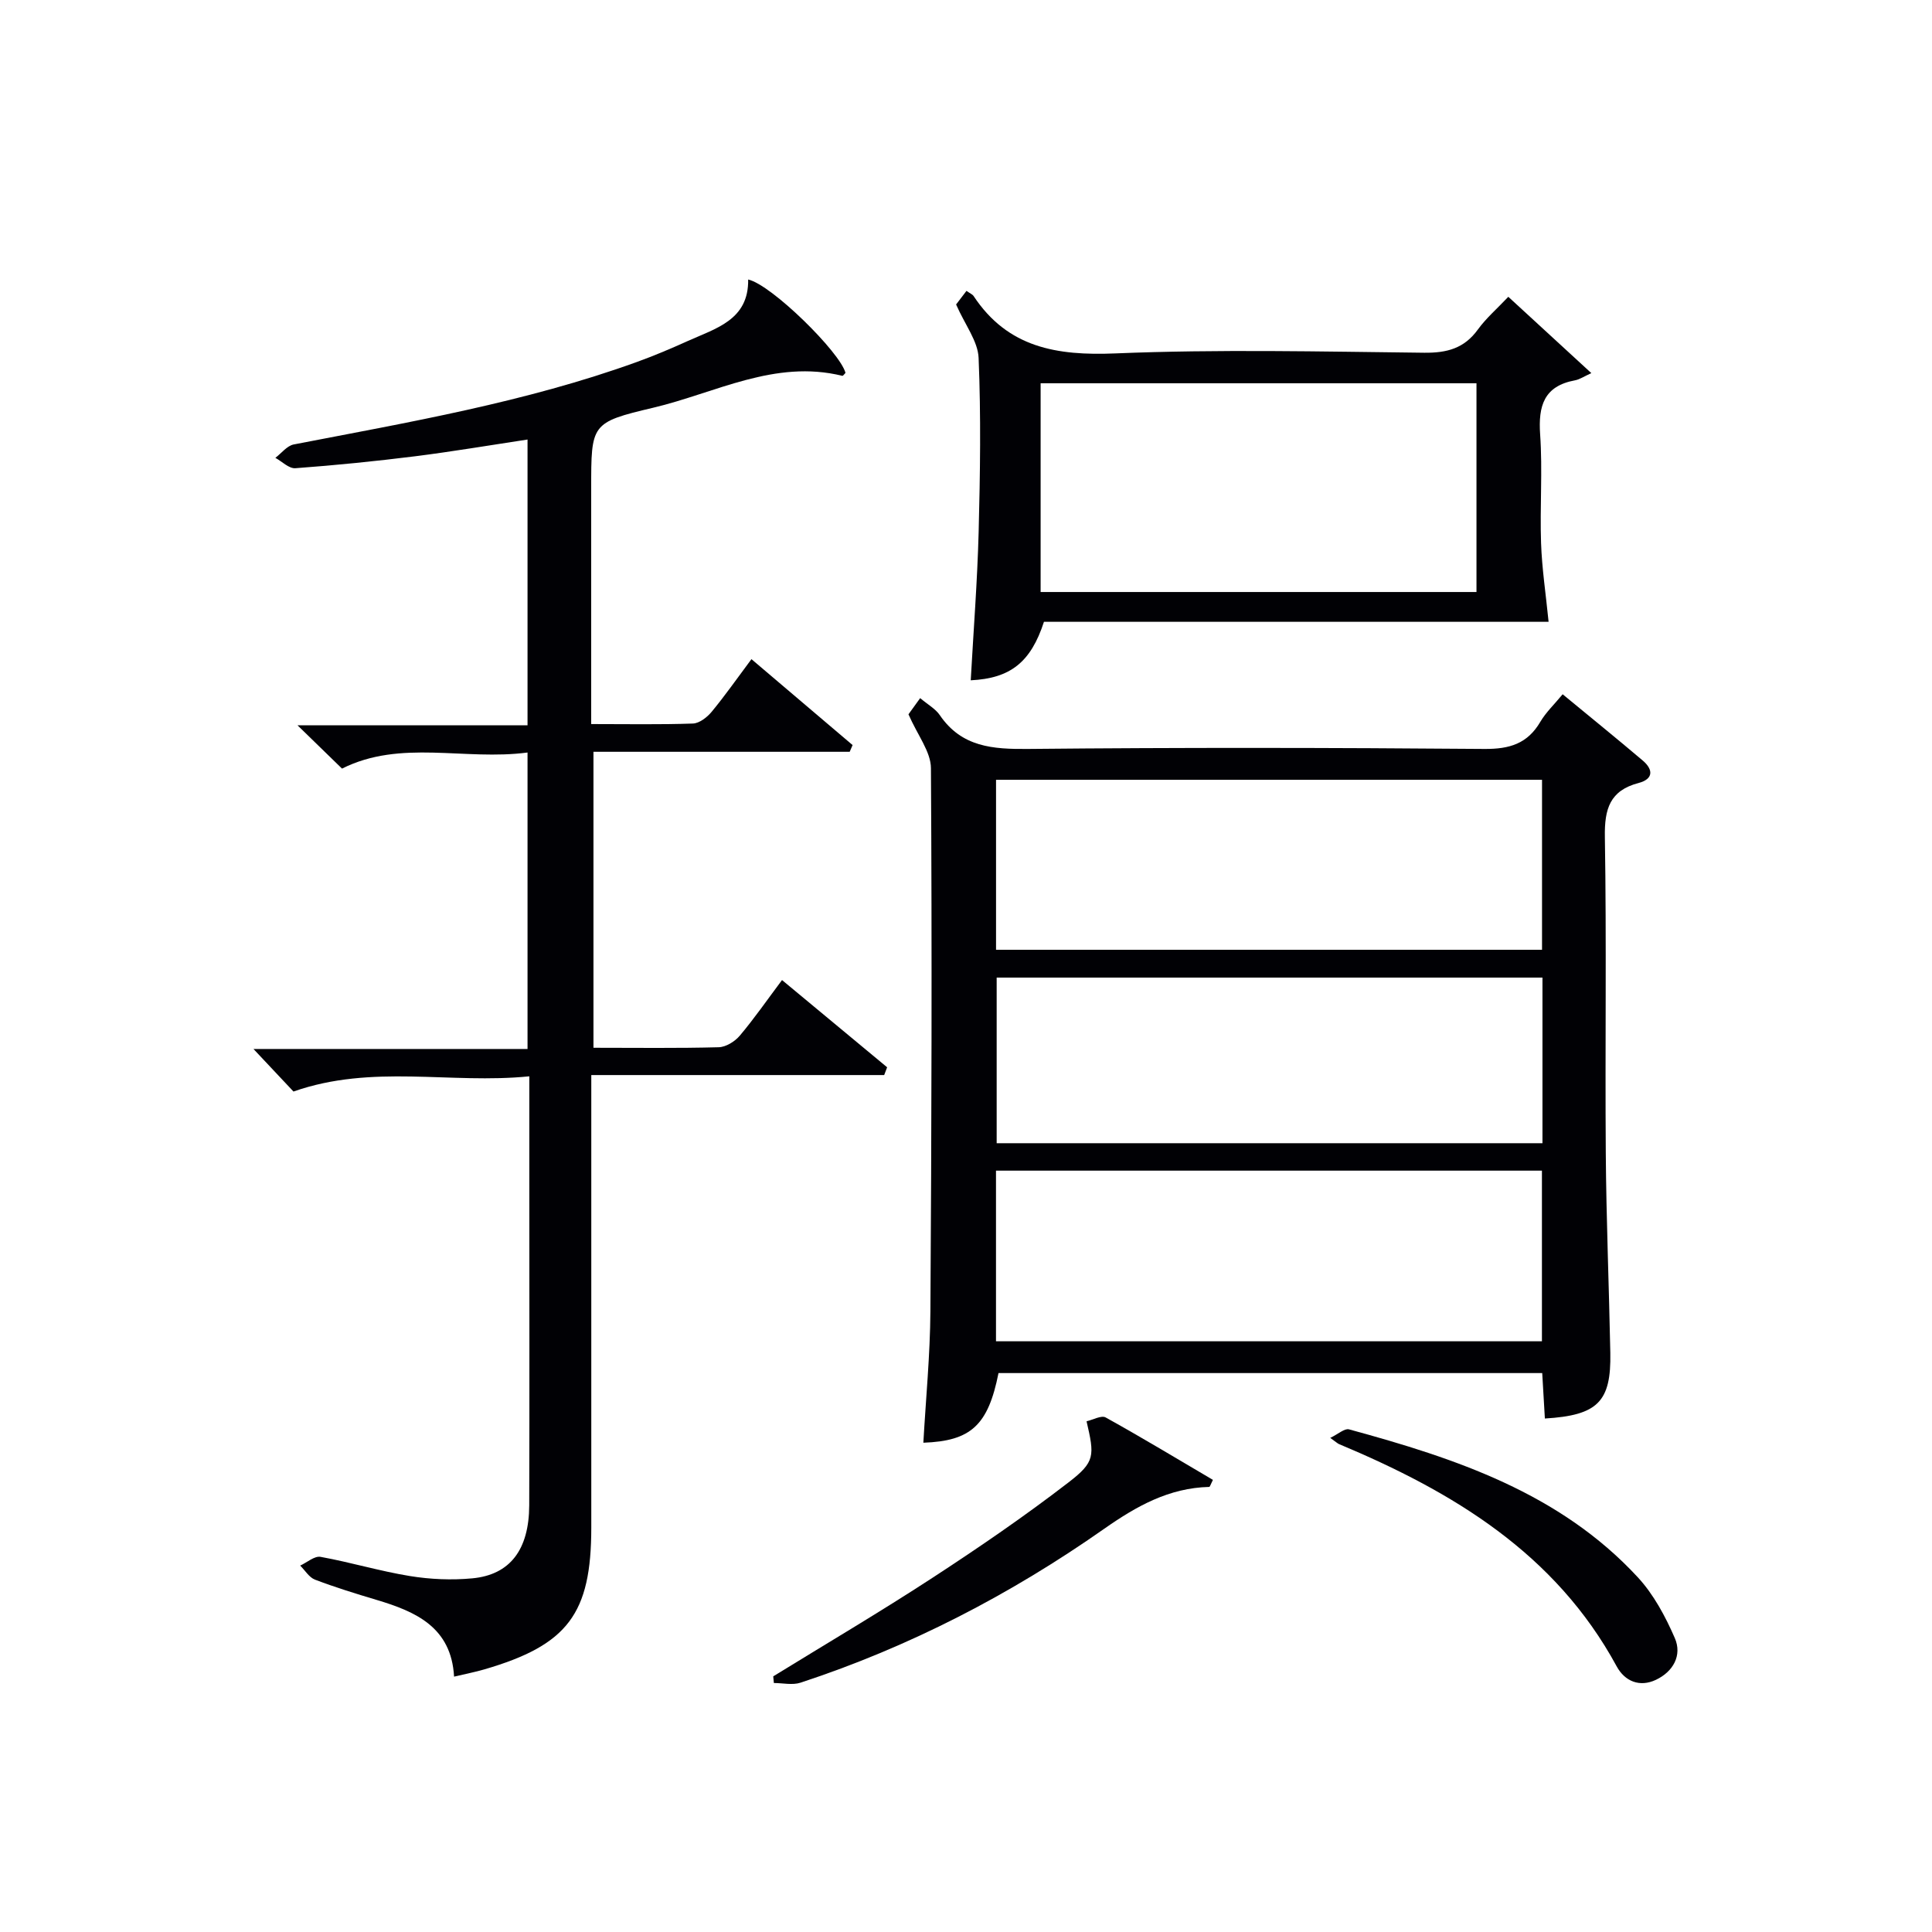
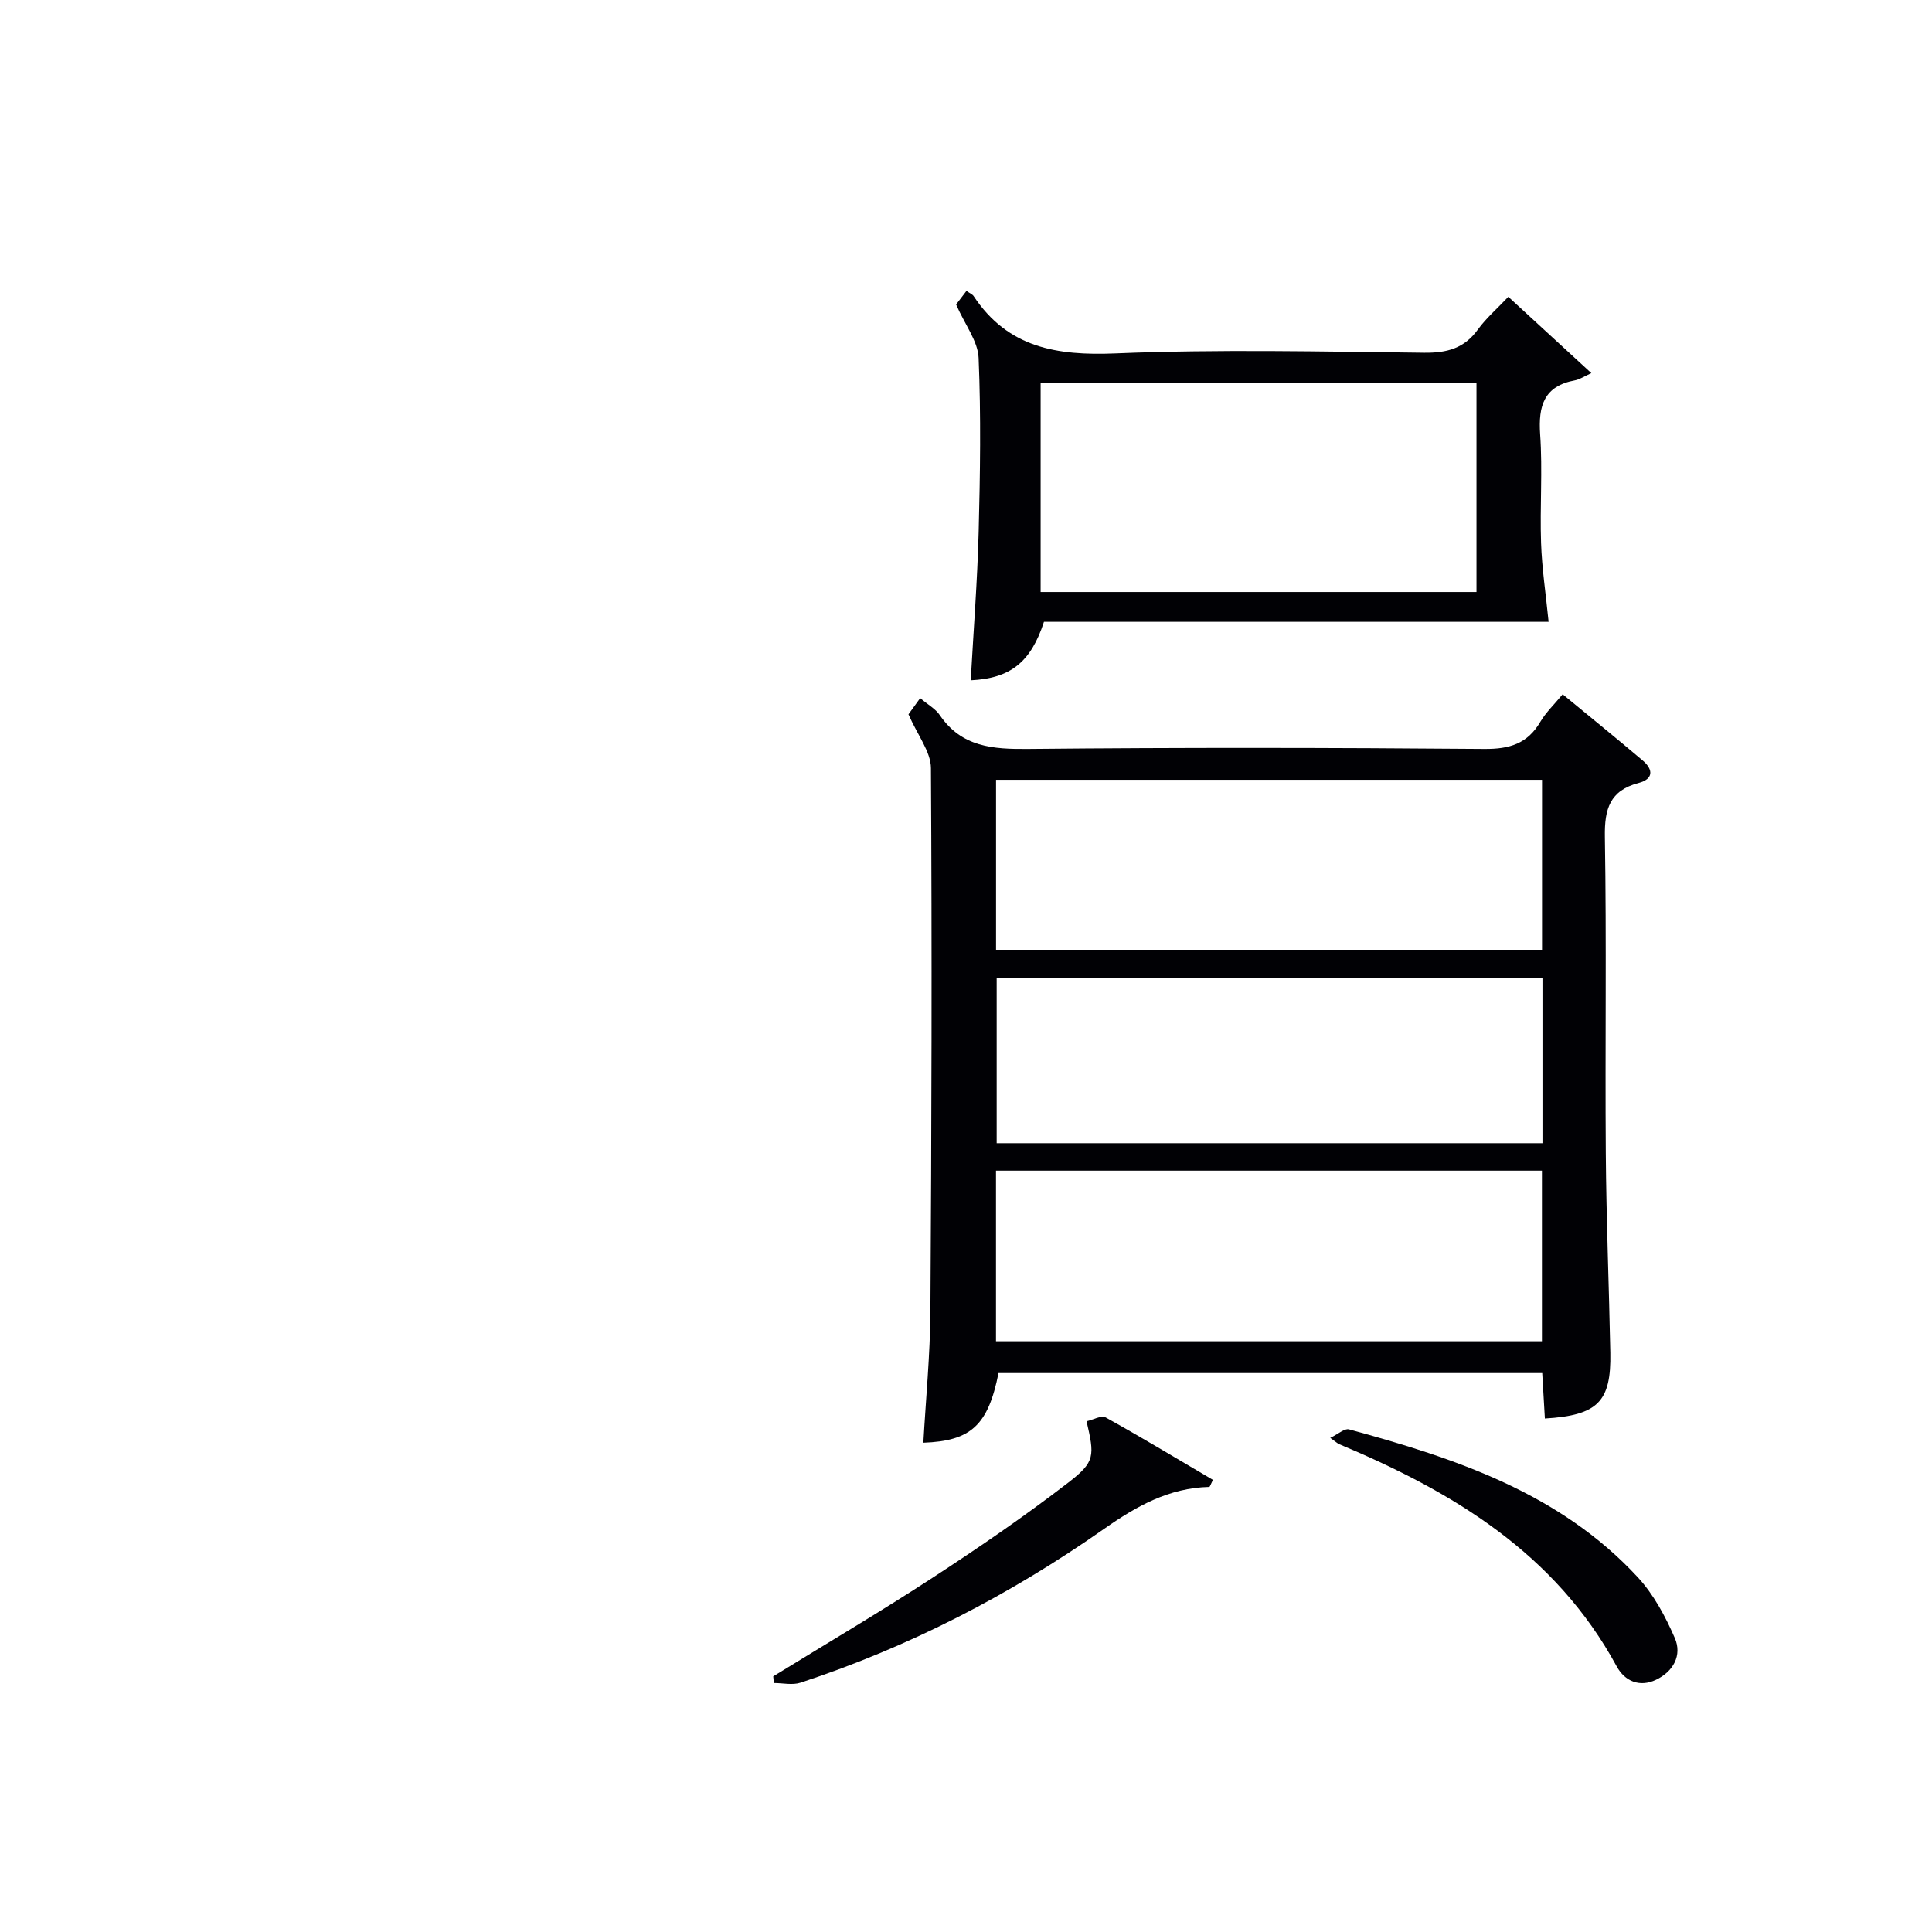
<svg xmlns="http://www.w3.org/2000/svg" enable-background="new 0 0 400 400" viewBox="0 0 400 400">
  <g fill="#010105">
    <path d="m319.85 293.69c-.18-3.07-.36-6.15-.55-9.41-37.79 0-75.2 0-112.57 0-2.15 10.79-5.68 14.07-15.56 14.42.51-9.09 1.4-18.16 1.46-27.24.24-37.47.34-74.95.11-112.42-.02-3.41-2.76-6.8-4.65-11.15.3-.41 1.3-1.8 2.42-3.35 1.61 1.36 3.18 2.21 4.07 3.53 4.53 6.63 10.98 7.06 18.31 6.99 31.48-.31 62.96-.26 94.44 0 5.2.04 8.92-1.08 11.58-5.62 1.16-1.97 2.9-3.61 4.62-5.7 5.63 4.65 11.16 9.12 16.58 13.72 2.21 1.88 2.24 3.84-.89 4.66-5.91 1.56-7.04 5.35-6.95 11.1.36 21.81.03 43.64.19 65.46.1 13.8.67 27.61.94 41.41.19 10.13-2.6 12.94-13.55 13.6zm-113.63-97.05h113.04c0-11.95 0-23.54 0-35.19-37.85 0-75.37 0-113.04 0zm-.01 81.06h113.03c0-11.88 0-23.61 0-35.33-37.83 0-75.36 0-113.03 0zm113.14-75.3c-38.05 0-75.55 0-113 0v34.29h113c0-11.55 0-22.8 0-34.29z" />
-     <path d="m122.87 216.93c8.95 0 17.44.12 25.93-.11 1.5-.04 3.35-1.19 4.37-2.4 2.98-3.53 5.62-7.35 8.74-11.51 7.44 6.18 14.6 12.12 21.76 18.06-.2.54-.41 1.08-.61 1.61-19.98 0-39.97 0-60.64 0v6.69 86.98c0 17.87-4.87 24.34-22.15 29.38-1.88.55-3.82.92-6.26 1.5-.57-10.22-7.9-13.46-16.05-15.89-4.28-1.28-8.57-2.6-12.74-4.19-1.22-.46-2.05-1.91-3.07-2.91 1.41-.64 2.96-2.04 4.22-1.81 6.2 1.12 12.27 2.96 18.48 3.97 4.23.69 8.66.88 12.92.48 7.84-.73 11.77-5.94 11.8-15.14.07-22.49.02-44.99.02-67.48 0-6.8 0-13.6 0-21.32-16.35 1.65-32.48-2.59-48.83 3.15-2.16-2.3-4.87-5.18-8.28-8.81h56.74c0-20.64 0-40.69 0-61.38-13.08 1.73-26.23-2.78-38.41 3.33-2.86-2.78-5.7-5.54-9.21-8.96h47.62c0-19.97 0-39.37 0-59.17-7.94 1.2-15.6 2.5-23.3 3.47-8.23 1.03-16.5 1.86-24.77 2.47-1.32.1-2.76-1.39-4.14-2.15 1.26-.95 2.41-2.5 3.8-2.77 23.93-4.63 47.99-8.74 71.03-17.07 3.59-1.3 7.11-2.79 10.58-4.36 5.84-2.63 12.61-4.37 12.48-12.72 4.82 1.06 19.03 15.06 20.15 19.33-.22.21-.5.65-.66.61-14-3.45-26.28 3.57-39.17 6.61s-12.82 3.34-12.82 16.74v42.99 5.76c7.46 0 14.27.13 21.06-.11 1.34-.05 2.94-1.29 3.88-2.43 2.75-3.32 5.22-6.86 8.24-10.9 7.11 6.04 14.03 11.92 20.94 17.79-.2.46-.4.92-.6 1.39-17.53 0-35.06 0-53.05 0z" />
    <path d="m200.98 140.85c.57-10.28 1.37-20.52 1.64-30.77.31-11.98.49-24-.01-35.97-.14-3.46-2.79-6.81-4.66-11.07.26-.34 1.19-1.56 2.15-2.82.72.52 1.24.71 1.48 1.08 7.07 10.69 17.22 12.37 29.32 11.87 21.29-.88 42.64-.38 63.96-.14 4.71.05 8.29-.89 11.12-4.81 1.73-2.38 4.02-4.35 6.3-6.77 5.5 5.06 10.73 9.86 17.19 15.8-1.54.7-2.42 1.31-3.37 1.49-6.44 1.18-7.64 5.28-7.23 11.21.52 7.46-.07 14.99.19 22.48.18 5.26.98 10.5 1.56 16.31-34.05 0-69.37 0-104.48 0-2.73 8.39-6.96 11.71-15.16 12.11zm14.47-18.28h90.24c0-14.61 0-28.85 0-43.22-30.19 0-60.08 0-90.24 0z" />
    <path d="m160.09 347.07c11.01-6.78 22.16-13.35 32.98-20.41 9.6-6.26 19.08-12.75 28.15-19.74 5.56-4.28 5.39-5.51 3.74-12.66 1.34-.3 3.06-1.29 3.96-.79 7.5 4.16 14.84 8.59 22.2 12.92-.48.95-.62 1.45-.76 1.46-8.33.2-15.06 3.98-21.75 8.67-19.4 13.61-40.3 24.45-62.87 31.86-1.67.55-3.67.07-5.52.07-.04-.46-.09-.92-.13-1.38z" />
-     <path d="m275.41 297.7c1.67-.8 2.97-2.01 3.88-1.77 22.07 6.01 43.65 13.17 59.78 30.61 3.29 3.55 5.73 8.12 7.68 12.6 1.56 3.59-.34 6.96-3.91 8.65-3.36 1.59-6.44.31-8.12-2.78-12.72-23.44-33.95-36.17-57.5-46.03-.28-.12-.53-.37-1.81-1.28z" />
+     <path d="m275.41 297.7c1.67-.8 2.97-2.01 3.88-1.77 22.07 6.01 43.65 13.17 59.78 30.61 3.29 3.55 5.73 8.12 7.68 12.6 1.56 3.59-.34 6.96-3.91 8.65-3.36 1.59-6.44.31-8.12-2.78-12.72-23.44-33.95-36.17-57.5-46.03-.28-.12-.53-.37-1.81-1.28" />
  </g>
</svg>